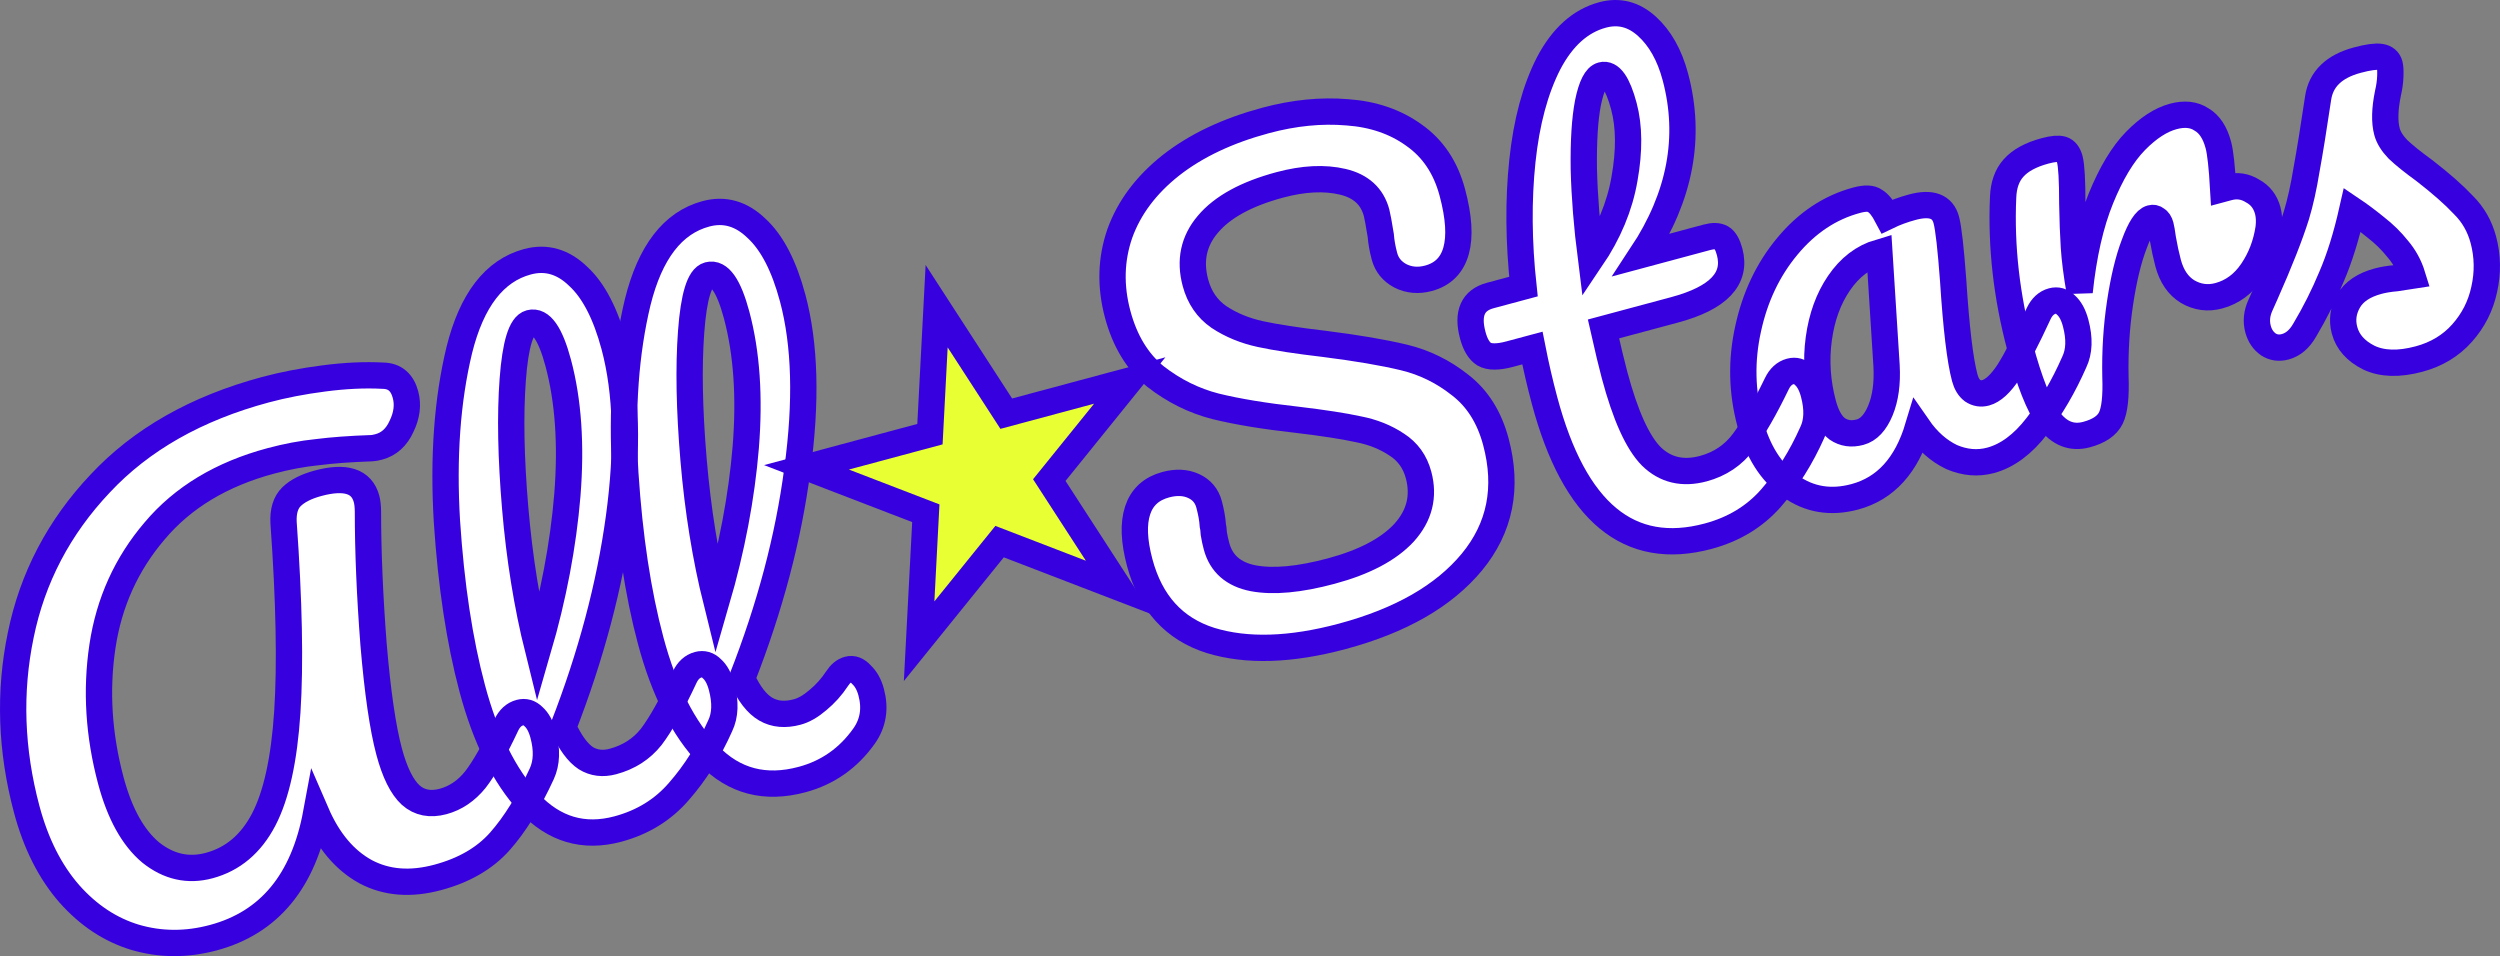
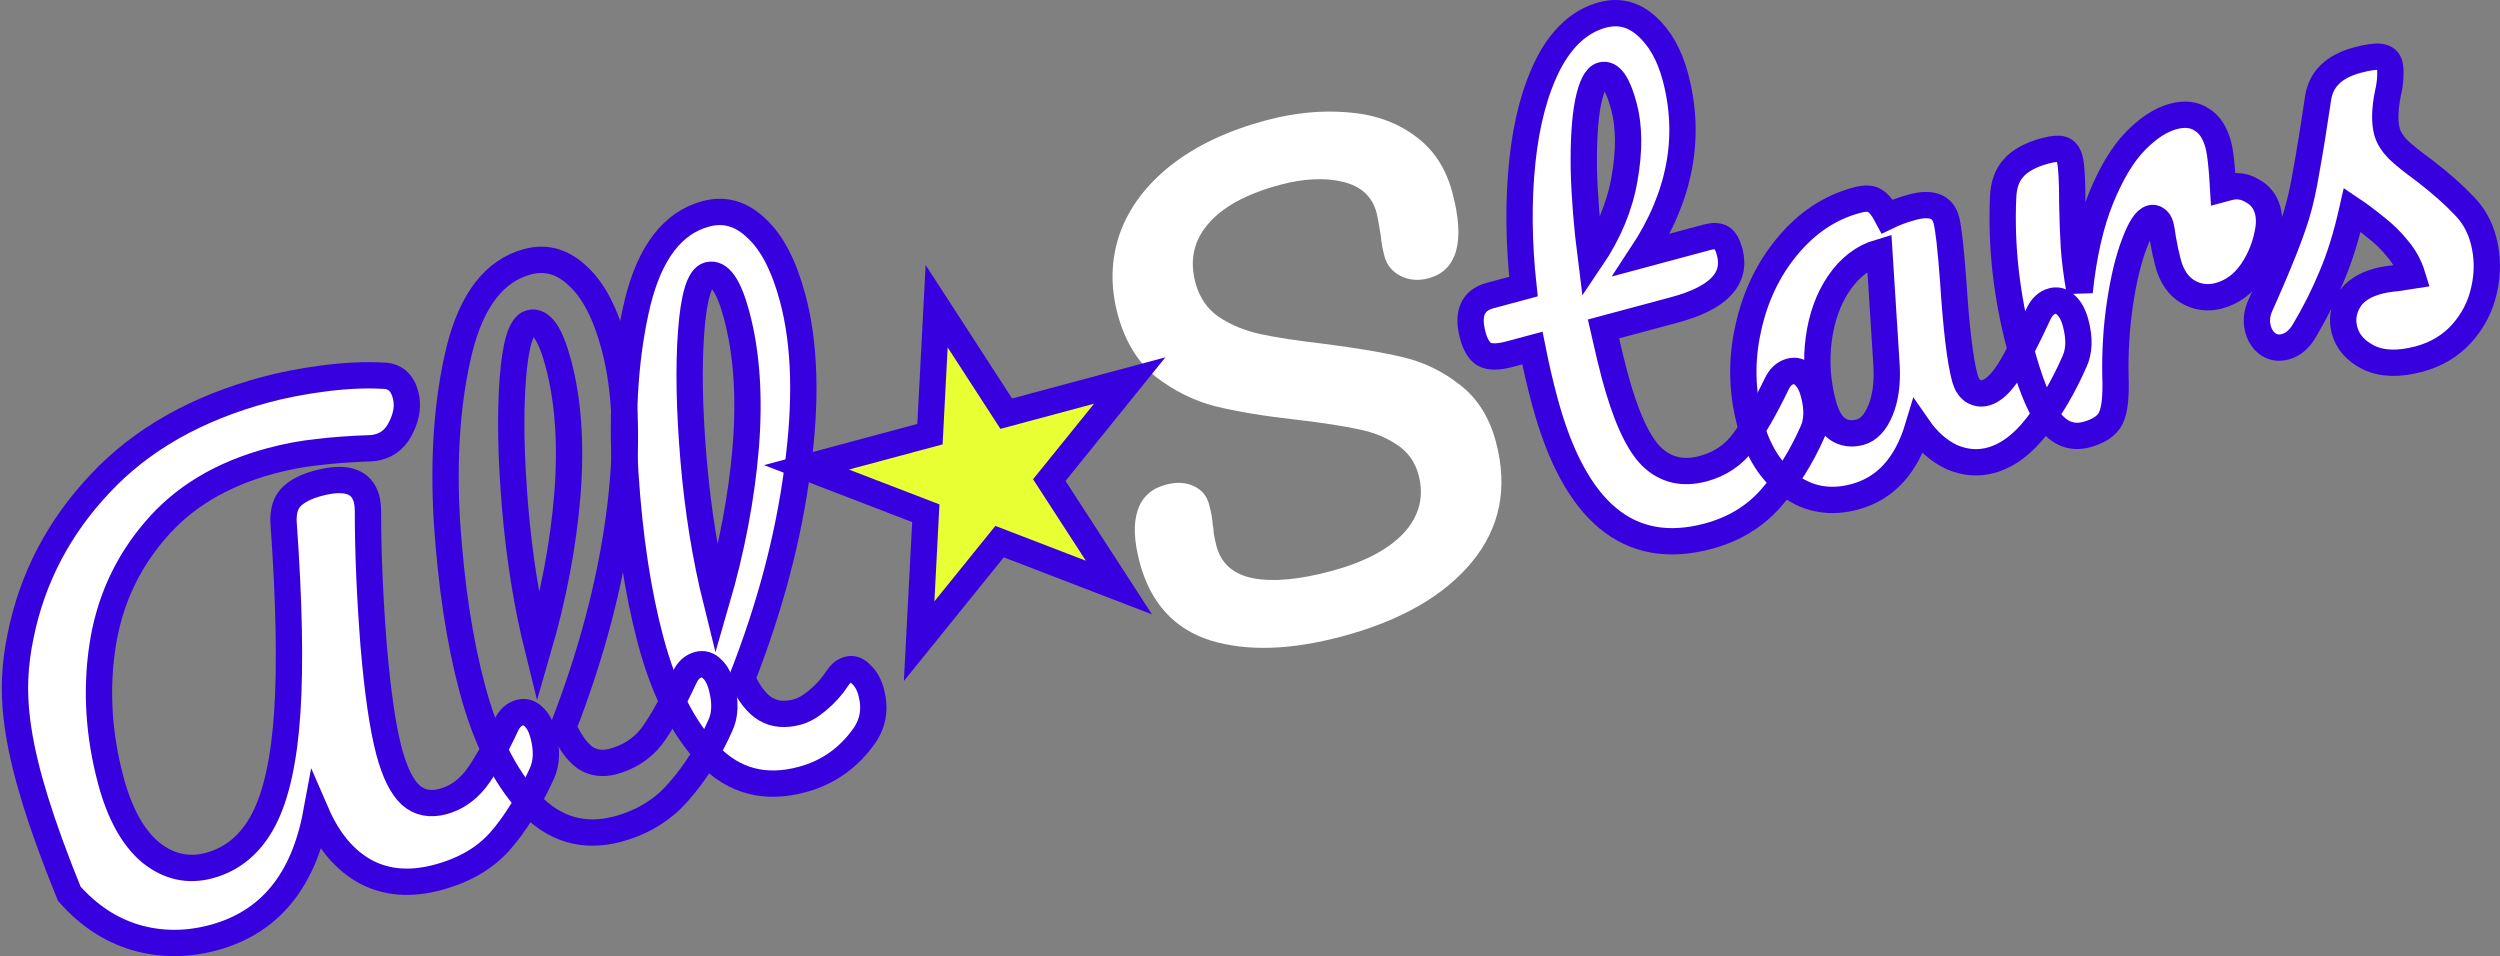
<svg xmlns="http://www.w3.org/2000/svg" width="285" height="109" viewBox="0 0 285 109" fill="none">
  <rect x="0" y="0" width="285" height="109" fill="#808080" stroke="none" />
  <mask id="path-1-outside-1_1541_371" maskUnits="userSpaceOnUse" x="-0.5" y="-0.5" width="286" height="110" fill="black">
    <rect fill="white" x="-0.5" y="-0.5" width="286" height="110" />
    <path d="M24.329 106.893C21.273 107.714 18.304 107.702 15.421 106.859C12.582 106.004 10.074 104.347 7.897 101.886C5.709 99.382 4.093 96.176 3.048 92.27C1.245 85.523 1.017 78.9 2.365 72.401C3.701 65.857 6.718 60.099 11.416 55.126C16.103 50.109 22.388 46.541 30.27 44.424C32.307 43.877 34.519 43.45 36.905 43.142C39.335 42.822 41.585 42.718 43.655 42.828C44.99 42.85 45.848 43.571 46.227 44.991C46.536 46.145 46.384 47.352 45.771 48.611C45.202 49.858 44.343 50.636 43.191 50.945C42.837 51.04 42.565 51.089 42.376 51.093C39.931 51.178 37.859 51.33 36.162 51.548C34.452 51.722 32.689 52.053 30.874 52.541C25.25 54.051 20.835 56.712 17.629 60.522C14.412 64.288 12.428 68.675 11.678 73.681C10.928 78.688 11.247 83.788 12.635 88.982C13.644 92.755 15.158 95.488 17.177 97.182C19.228 98.819 21.45 99.317 23.841 98.675C26.542 97.949 28.615 96.203 30.059 93.436C31.502 90.67 32.401 86.575 32.755 81.151C33.109 75.728 32.966 68.535 32.326 59.572C32.26 58.258 32.566 57.272 33.244 56.614C33.922 55.956 34.926 55.449 36.255 55.092C39.399 54.247 41.244 54.846 41.789 56.888C41.884 57.243 41.937 57.705 41.946 58.273C41.946 62.888 42.159 67.945 42.584 73.445C43.043 78.888 43.634 82.963 44.358 85.671C44.998 88.068 45.822 89.726 46.827 90.646C47.82 91.521 49.047 91.762 50.509 91.369C51.926 90.989 53.152 90.16 54.187 88.883C55.21 87.561 56.388 85.485 57.719 82.653C58.084 81.889 58.599 81.418 59.263 81.24C59.839 81.085 60.353 81.232 60.805 81.682C61.302 82.119 61.675 82.804 61.924 83.736C62.387 85.467 62.334 86.956 61.766 88.203C60.296 91.405 58.704 93.973 56.991 95.909C55.277 97.844 52.915 99.215 49.903 100.024C46.803 100.857 44.064 100.641 41.685 99.377C39.294 98.068 37.416 95.837 36.051 92.683C34.614 100.444 30.706 105.18 24.329 106.893Z" />
    <path d="M79.599 75.778C80.174 75.623 80.688 75.771 81.141 76.22C81.637 76.657 82.01 77.342 82.26 78.275C82.734 80.05 82.681 81.539 82.101 82.742C80.826 85.606 79.26 88.096 77.405 90.211C75.595 92.315 73.272 93.748 70.438 94.509C66.541 95.556 63.166 94.559 60.312 91.52C57.503 88.468 55.345 84.124 53.838 78.486C52.39 73.071 51.427 66.716 50.949 59.423C50.515 52.118 50.984 45.617 52.356 39.92C53.773 34.211 56.364 30.851 60.128 29.84C62.253 29.269 64.181 29.822 65.911 31.498C67.673 33.118 69.046 35.77 70.031 39.455C71.443 44.737 71.619 51.255 70.559 59.009C69.5 66.763 67.381 74.73 64.205 82.91C65.001 84.646 65.86 85.819 66.782 86.428C67.693 86.992 68.724 87.12 69.875 86.81C71.691 86.323 73.148 85.384 74.248 83.994C75.336 82.56 76.605 80.293 78.054 77.192C78.42 76.427 78.934 75.956 79.599 75.778ZM60.428 36.824C59.41 37.098 58.751 39.249 58.452 43.278C58.152 47.307 58.245 52.183 58.73 57.904C59.216 63.626 60.084 69.006 61.337 74.046C63.093 68.008 64.206 62.142 64.678 56.45C65.138 50.712 64.792 45.691 63.641 41.385C62.739 38.011 61.668 36.491 60.428 36.824Z" />
    <path d="M95.418 77.381C95.786 76.806 96.214 76.454 96.701 76.323C97.233 76.18 97.736 76.378 98.212 76.916C98.721 77.398 99.088 78.06 99.313 78.904C99.812 80.768 99.545 82.433 98.513 83.9C96.721 86.427 94.363 88.083 91.44 88.868C87.233 89.998 83.687 89.072 80.801 86.088C77.903 83.06 75.695 78.706 74.176 73.024C72.728 67.609 71.765 61.254 71.287 53.961C70.853 46.656 71.322 40.154 72.695 34.457C74.111 28.748 76.701 25.389 80.466 24.378C82.591 23.807 84.519 24.359 86.249 26.036C88.011 27.656 89.384 30.308 90.369 33.992C91.781 39.274 91.957 45.792 90.897 53.547C89.882 61.289 87.78 69.227 84.591 77.363C85.388 79.1 86.291 80.26 87.302 80.845C88.313 81.43 89.504 81.538 90.877 81.169C91.63 80.967 92.412 80.519 93.223 79.826C94.079 79.12 94.81 78.305 95.418 77.381ZM80.766 31.362C79.748 31.635 79.089 33.787 78.79 37.816C78.49 41.845 78.583 46.72 79.068 52.442C79.554 58.163 80.422 63.544 81.675 68.584C83.43 62.546 84.544 56.68 85.016 50.987C85.476 45.25 85.13 40.228 83.979 35.922C83.077 32.549 82.006 31.029 80.766 31.362Z" />
-     <path d="M153.035 72.539C147.145 74.121 142.132 74.278 137.996 73.01C133.848 71.698 131.157 68.734 129.923 64.117C129.271 61.676 129.193 59.698 129.69 58.185C130.188 56.672 131.256 55.695 132.894 55.255C134.09 54.934 135.147 54.983 136.066 55.402C136.985 55.822 137.575 56.52 137.836 57.496C138.073 58.384 138.215 59.178 138.26 59.88C138.307 60.057 138.346 60.38 138.376 60.848C138.45 61.304 138.553 61.776 138.683 62.264C139.217 64.261 140.611 65.481 142.865 65.922C145.163 66.352 148.128 66.079 151.759 65.103C155.523 64.092 158.29 62.636 160.06 60.733C161.818 58.786 162.37 56.592 161.718 54.151C161.314 52.641 160.483 51.485 159.224 50.681C157.953 49.833 156.492 49.25 154.841 48.932C153.178 48.57 150.875 48.214 147.933 47.862C144.168 47.446 141.039 46.93 138.549 46.315C136.103 45.687 133.832 44.56 131.736 42.935C129.673 41.253 128.232 38.881 127.413 35.818C126.559 32.622 126.641 29.555 127.659 26.617C128.722 23.668 130.663 21.077 133.484 18.844C136.349 16.6 139.951 14.895 144.291 13.729C147.524 12.861 150.622 12.553 153.584 12.803C156.534 13.01 159.068 13.876 161.184 15.401C163.345 16.914 164.805 19.091 165.564 21.932C166.312 24.728 166.455 26.95 165.993 28.596C165.531 30.242 164.481 31.286 162.843 31.726C161.691 32.035 160.622 31.942 159.635 31.445C158.693 30.937 158.091 30.195 157.83 29.219C157.604 28.375 157.463 27.581 157.406 26.835C157.183 25.467 157.024 24.606 156.929 24.251C156.43 22.387 155.143 21.21 153.066 20.721C150.989 20.232 148.6 20.351 145.899 21.076C142.091 22.099 139.358 23.594 137.7 25.562C136.075 27.473 135.601 29.694 136.277 32.224C136.728 33.911 137.623 35.217 138.962 36.141C140.345 37.054 141.919 37.702 143.682 38.085C145.446 38.468 147.871 38.839 150.958 39.2C154.691 39.672 157.725 40.189 160.058 40.752C162.392 41.314 164.523 42.36 166.45 43.888C168.421 45.404 169.781 47.56 170.529 50.357C171.929 55.595 171.016 60.169 167.79 64.081C164.596 67.936 159.678 70.755 153.035 72.539Z" />
    <path d="M204.097 42.34C204.673 42.185 205.187 42.333 205.639 42.782C206.136 43.22 206.509 43.905 206.758 44.837C207.232 46.612 207.18 48.101 206.599 49.304C205.324 52.168 203.759 54.658 201.904 56.774C200.049 58.889 197.66 60.34 194.737 61.125C185.703 63.551 179.483 58.395 176.078 45.655C175.556 43.702 175.094 41.709 174.693 39.676L172.102 40.371C170.774 40.728 169.801 40.728 169.183 40.371C168.61 40.001 168.18 39.284 167.896 38.219C167.231 35.733 167.895 34.222 169.888 33.687L173.674 32.67C173.122 27.585 173.081 22.815 173.551 18.359C174.021 13.904 175.021 10.186 176.55 7.206C178.123 4.215 180.172 2.38 182.696 1.702C184.556 1.202 186.237 1.631 187.739 2.988C189.241 4.345 190.324 6.266 190.989 8.752C192.828 15.632 191.551 22.398 187.159 29.049L194.599 27.05C195.307 26.86 195.858 26.879 196.251 27.106C196.644 27.334 196.953 27.869 197.179 28.712C197.998 31.775 195.905 33.979 190.901 35.323L182.797 37.499C183.302 39.742 183.72 41.485 184.052 42.728C185.286 47.345 186.684 50.442 188.245 52.021C189.851 53.588 191.827 54.056 194.174 53.426C196.078 52.915 197.607 51.886 198.76 50.339C199.912 48.792 201.177 46.597 202.553 43.754C202.918 42.99 203.433 42.519 204.097 42.34ZM182.612 8.575C181.947 8.754 181.42 9.799 181.03 11.712C180.671 13.569 180.513 16.085 180.556 19.261C180.63 22.381 180.905 25.804 181.379 29.53C183.386 26.565 184.658 23.512 185.195 20.37C185.764 17.172 185.74 14.419 185.123 12.111C184.423 9.492 183.586 8.314 182.612 8.575Z" />
    <path d="M211.448 56.636C208.703 57.374 206.244 56.964 204.071 55.407C201.899 53.849 200.379 51.45 199.513 48.21C198.564 44.659 198.487 41.087 199.283 37.496C200.067 33.86 201.555 30.724 203.746 28.09C205.97 25.4 208.609 23.644 211.665 22.823C212.639 22.562 213.335 22.589 213.751 22.905C214.201 23.165 214.667 23.754 215.149 24.671C216.032 24.244 216.982 23.893 218.001 23.62C220.17 23.037 221.463 23.522 221.878 25.076C222.128 26.008 222.389 28.317 222.662 32.002C223.008 37.38 223.448 41.068 223.982 43.065C224.16 43.731 224.457 44.222 224.874 44.538C225.335 44.843 225.831 44.923 226.363 44.781C227.204 44.555 228.08 43.749 228.991 42.362C229.89 40.931 231.032 38.722 232.416 35.733C232.782 34.969 233.297 34.498 233.961 34.319C234.536 34.165 235.051 34.312 235.503 34.761C236 35.199 236.373 35.884 236.622 36.816C237.096 38.592 237.043 40.081 236.463 41.283C235.253 44.035 233.836 46.461 232.215 48.561C230.593 50.662 228.83 51.968 226.926 52.48C225.464 52.872 223.983 52.747 222.482 52.103C221.014 51.403 219.738 50.271 218.655 48.706C217.349 53.053 214.947 55.697 211.448 56.636ZM212.042 49.269C213.016 49.008 213.792 48.181 214.369 46.789C214.946 45.397 215.179 43.693 215.067 41.677L214.25 28.766C212.402 29.31 210.865 30.484 209.639 32.288C208.445 34.036 207.679 36.145 207.343 38.614C207.006 41.083 207.17 43.561 207.834 46.046C208.202 47.422 208.741 48.372 209.45 48.895C210.204 49.406 211.068 49.531 212.042 49.269Z" />
    <path d="M254.043 21.361C255.017 21.099 255.932 21.235 256.786 21.766C257.672 22.242 258.252 22.99 258.525 24.011C258.679 24.588 258.712 25.245 258.625 25.982C258.355 27.815 257.727 29.459 256.739 30.913C255.751 32.368 254.483 33.303 252.933 33.72C251.693 34.053 250.511 33.894 249.388 33.244C248.31 32.583 247.568 31.497 247.165 29.988C246.94 29.145 246.741 28.223 246.568 27.222C246.467 26.488 246.381 25.988 246.309 25.722C246.214 25.367 246.055 25.124 245.83 24.994C245.65 24.852 245.449 24.811 245.227 24.871C244.607 25.037 243.968 26.018 243.308 27.812C242.637 29.563 242.096 31.801 241.686 34.528C241.276 37.255 241.101 40.061 241.16 42.947C241.243 45.209 241.069 46.778 240.639 47.655C240.209 48.532 239.285 49.16 237.868 49.541C236.185 49.993 234.752 49.426 233.569 47.841C232.43 46.244 231.339 43.492 230.294 39.586C228.752 33.815 228.106 28.113 228.356 22.48C228.41 21.085 228.803 19.981 229.535 19.166C230.298 18.295 231.5 17.639 233.138 17.199C234.024 16.961 234.673 16.906 235.087 17.032C235.501 17.159 235.79 17.533 235.957 18.155C236.146 18.865 236.242 20.552 236.242 23.216C236.274 25.111 236.335 26.759 236.425 28.163C236.515 29.566 236.733 31.267 237.078 33.268C237.519 29.058 238.327 25.511 239.501 22.626C240.676 19.742 241.991 17.557 243.445 16.072C244.899 14.587 246.335 13.655 247.752 13.274C249.036 12.929 250.111 13.045 250.977 13.621C251.876 14.141 252.515 15.111 252.894 16.531C253.12 17.375 253.303 19.038 253.445 21.522L254.043 21.361Z" />
    <path d="M275.772 40.93C273.469 41.549 271.556 41.492 270.031 40.76C268.551 40.016 267.632 38.977 267.276 37.646C266.968 36.492 267.122 35.38 267.737 34.311C268.353 33.241 269.481 32.487 271.119 32.047C271.695 31.892 272.377 31.78 273.165 31.711C273.986 31.586 274.602 31.492 275.012 31.429C274.66 30.287 274.103 29.271 273.343 28.381C272.627 27.479 271.791 26.657 270.833 25.915C269.863 25.129 268.973 24.464 268.164 23.92C267.491 26.908 266.7 29.451 265.789 31.551C264.924 33.639 263.901 35.674 262.722 37.656C262.139 38.669 261.404 39.294 260.519 39.532C259.81 39.722 259.169 39.633 258.596 39.264C258.011 38.85 257.617 38.266 257.415 37.511C257.178 36.623 257.268 35.719 257.687 34.798L258.266 33.501C259.894 29.828 261.068 26.849 261.785 24.562C262.238 23.061 262.626 21.316 262.949 19.326C263.315 17.325 263.754 14.614 264.263 11.194C264.583 9.015 266.071 7.569 268.728 6.855C269.968 6.522 270.861 6.401 271.408 6.492C271.954 6.583 272.293 6.873 272.423 7.361C272.494 7.628 272.518 8.073 272.496 8.698C272.473 9.323 272.383 9.965 272.228 10.625C271.858 12.437 271.821 13.898 272.118 15.008C272.296 15.674 272.713 16.347 273.369 17.027C274.07 17.695 275.068 18.497 276.362 19.434C278.278 20.918 279.768 22.23 280.832 23.372C281.929 24.457 282.685 25.776 283.101 27.33C283.599 29.194 283.631 31.089 283.196 33.013C282.794 34.882 281.954 36.535 280.677 37.972C279.4 39.409 277.765 40.395 275.772 40.93Z" />
    <path d="M106.777 34.907L114.714 47.158L128.79 43.377L119.619 54.729L127.556 66.98L113.951 61.745L104.78 73.097L105.543 58.51L91.938 53.275L106.014 49.494L106.777 34.907Z" />
  </mask>
  <path d="M24.329 106.893C21.273 107.714 18.304 107.702 15.421 106.859C12.582 106.004 10.074 104.347 7.897 101.886C5.709 99.382 4.093 96.176 3.048 92.27C1.245 85.523 1.017 78.9 2.365 72.401C3.701 65.857 6.718 60.099 11.416 55.126C16.103 50.109 22.388 46.541 30.27 44.424C32.307 43.877 34.519 43.45 36.905 43.142C39.335 42.822 41.585 42.718 43.655 42.828C44.99 42.85 45.848 43.571 46.227 44.991C46.536 46.145 46.384 47.352 45.771 48.611C45.202 49.858 44.343 50.636 43.191 50.945C42.837 51.04 42.565 51.089 42.376 51.093C39.931 51.178 37.859 51.33 36.162 51.548C34.452 51.722 32.689 52.053 30.874 52.541C25.25 54.051 20.835 56.712 17.629 60.522C14.412 64.288 12.428 68.675 11.678 73.681C10.928 78.688 11.247 83.788 12.635 88.982C13.644 92.755 15.158 95.488 17.177 97.182C19.228 98.819 21.45 99.317 23.841 98.675C26.542 97.949 28.615 96.203 30.059 93.436C31.502 90.67 32.401 86.575 32.755 81.151C33.109 75.728 32.966 68.535 32.326 59.572C32.26 58.258 32.566 57.272 33.244 56.614C33.922 55.956 34.926 55.449 36.255 55.092C39.399 54.247 41.244 54.846 41.789 56.888C41.884 57.243 41.937 57.705 41.946 58.273C41.946 62.888 42.159 67.945 42.584 73.445C43.043 78.888 43.634 82.963 44.358 85.671C44.998 88.068 45.822 89.726 46.827 90.646C47.82 91.521 49.047 91.762 50.509 91.369C51.926 90.989 53.152 90.16 54.187 88.883C55.21 87.561 56.388 85.485 57.719 82.653C58.084 81.889 58.599 81.418 59.263 81.24C59.839 81.085 60.353 81.232 60.805 81.682C61.302 82.119 61.675 82.804 61.924 83.736C62.387 85.467 62.334 86.956 61.766 88.203C60.296 91.405 58.704 93.973 56.991 95.909C55.277 97.844 52.915 99.215 49.903 100.024C46.803 100.857 44.064 100.641 41.685 99.377C39.294 98.068 37.416 95.837 36.051 92.683C34.614 100.444 30.706 105.18 24.329 106.893Z" fill="white" />
-   <path d="M79.599 75.778C80.174 75.623 80.688 75.771 81.141 76.22C81.637 76.657 82.01 77.342 82.26 78.275C82.734 80.05 82.681 81.539 82.101 82.742C80.826 85.606 79.26 88.096 77.405 90.211C75.595 92.315 73.272 93.748 70.438 94.509C66.541 95.556 63.166 94.559 60.312 91.52C57.503 88.468 55.345 84.124 53.838 78.486C52.39 73.071 51.427 66.716 50.949 59.423C50.515 52.118 50.984 45.617 52.356 39.92C53.773 34.211 56.364 30.851 60.128 29.84C62.253 29.269 64.181 29.822 65.911 31.498C67.673 33.118 69.046 35.77 70.031 39.455C71.443 44.737 71.619 51.255 70.559 59.009C69.5 66.763 67.381 74.73 64.205 82.91C65.001 84.646 65.86 85.819 66.782 86.428C67.693 86.992 68.724 87.12 69.875 86.81C71.691 86.323 73.148 85.384 74.248 83.994C75.336 82.56 76.605 80.293 78.054 77.192C78.42 76.427 78.934 75.956 79.599 75.778ZM60.428 36.824C59.41 37.098 58.751 39.249 58.452 43.278C58.152 47.307 58.245 52.183 58.73 57.904C59.216 63.626 60.084 69.006 61.337 74.046C63.093 68.008 64.206 62.142 64.678 56.45C65.138 50.712 64.792 45.691 63.641 41.385C62.739 38.011 61.668 36.491 60.428 36.824Z" fill="white" />
  <path d="M95.418 77.381C95.786 76.806 96.214 76.454 96.701 76.323C97.233 76.18 97.736 76.378 98.212 76.916C98.721 77.398 99.088 78.06 99.313 78.904C99.812 80.768 99.545 82.433 98.513 83.9C96.721 86.427 94.363 88.083 91.44 88.868C87.233 89.998 83.687 89.072 80.801 86.088C77.903 83.06 75.695 78.706 74.176 73.024C72.728 67.609 71.765 61.254 71.287 53.961C70.853 46.656 71.322 40.154 72.695 34.457C74.111 28.748 76.701 25.389 80.466 24.378C82.591 23.807 84.519 24.359 86.249 26.036C88.011 27.656 89.384 30.308 90.369 33.992C91.781 39.274 91.957 45.792 90.897 53.547C89.882 61.289 87.78 69.227 84.591 77.363C85.388 79.1 86.291 80.26 87.302 80.845C88.313 81.43 89.504 81.538 90.877 81.169C91.63 80.967 92.412 80.519 93.223 79.826C94.079 79.12 94.81 78.305 95.418 77.381ZM80.766 31.362C79.748 31.635 79.089 33.787 78.79 37.816C78.49 41.845 78.583 46.72 79.068 52.442C79.554 58.163 80.422 63.544 81.675 68.584C83.43 62.546 84.544 56.68 85.016 50.987C85.476 45.25 85.13 40.228 83.979 35.922C83.077 32.549 82.006 31.029 80.766 31.362Z" fill="white" />
  <path d="M153.035 72.539C147.145 74.121 142.132 74.278 137.996 73.01C133.848 71.698 131.157 68.734 129.923 64.117C129.271 61.676 129.193 59.698 129.69 58.185C130.188 56.672 131.256 55.695 132.894 55.255C134.09 54.934 135.147 54.983 136.066 55.402C136.985 55.822 137.575 56.52 137.836 57.496C138.073 58.384 138.215 59.178 138.26 59.88C138.307 60.057 138.346 60.38 138.376 60.848C138.45 61.304 138.553 61.776 138.683 62.264C139.217 64.261 140.611 65.481 142.865 65.922C145.163 66.352 148.128 66.079 151.759 65.103C155.523 64.092 158.29 62.636 160.06 60.733C161.818 58.786 162.37 56.592 161.718 54.151C161.314 52.641 160.483 51.485 159.224 50.681C157.953 49.833 156.492 49.25 154.841 48.932C153.178 48.57 150.875 48.214 147.933 47.862C144.168 47.446 141.039 46.93 138.549 46.315C136.103 45.687 133.832 44.56 131.736 42.935C129.673 41.253 128.232 38.881 127.413 35.818C126.559 32.622 126.641 29.555 127.659 26.617C128.722 23.668 130.663 21.077 133.484 18.844C136.349 16.6 139.951 14.895 144.291 13.729C147.524 12.861 150.622 12.553 153.584 12.803C156.534 13.01 159.068 13.876 161.184 15.401C163.345 16.914 164.805 19.091 165.564 21.932C166.312 24.728 166.455 26.95 165.993 28.596C165.531 30.242 164.481 31.286 162.843 31.726C161.691 32.035 160.622 31.942 159.635 31.445C158.693 30.937 158.091 30.195 157.83 29.219C157.604 28.375 157.463 27.581 157.406 26.835C157.183 25.467 157.024 24.606 156.929 24.251C156.43 22.387 155.143 21.21 153.066 20.721C150.989 20.232 148.6 20.351 145.899 21.076C142.091 22.099 139.358 23.594 137.7 25.562C136.075 27.473 135.601 29.694 136.277 32.224C136.728 33.911 137.623 35.217 138.962 36.141C140.345 37.054 141.919 37.702 143.682 38.085C145.446 38.468 147.871 38.839 150.958 39.2C154.691 39.672 157.725 40.189 160.058 40.752C162.392 41.314 164.523 42.36 166.45 43.888C168.421 45.404 169.781 47.56 170.529 50.357C171.929 55.595 171.016 60.169 167.79 64.081C164.596 67.936 159.678 70.755 153.035 72.539Z" fill="white" />
  <path d="M204.097 42.34C204.673 42.185 205.187 42.333 205.639 42.782C206.136 43.22 206.509 43.905 206.758 44.837C207.232 46.612 207.18 48.101 206.599 49.304C205.324 52.168 203.759 54.658 201.904 56.774C200.049 58.889 197.66 60.34 194.737 61.125C185.703 63.551 179.483 58.395 176.078 45.655C175.556 43.702 175.094 41.709 174.693 39.676L172.102 40.371C170.774 40.728 169.801 40.728 169.183 40.371C168.61 40.001 168.18 39.284 167.896 38.219C167.231 35.733 167.895 34.222 169.888 33.687L173.674 32.67C173.122 27.585 173.081 22.815 173.551 18.359C174.021 13.904 175.021 10.186 176.55 7.206C178.123 4.215 180.172 2.38 182.696 1.702C184.556 1.202 186.237 1.631 187.739 2.988C189.241 4.345 190.324 6.266 190.989 8.752C192.828 15.632 191.551 22.398 187.159 29.049L194.599 27.05C195.307 26.86 195.858 26.879 196.251 27.106C196.644 27.334 196.953 27.869 197.179 28.712C197.998 31.775 195.905 33.979 190.901 35.323L182.797 37.499C183.302 39.742 183.72 41.485 184.052 42.728C185.286 47.345 186.684 50.442 188.245 52.021C189.851 53.588 191.827 54.056 194.174 53.426C196.078 52.915 197.607 51.886 198.76 50.339C199.912 48.792 201.177 46.597 202.553 43.754C202.918 42.99 203.433 42.519 204.097 42.34ZM182.612 8.575C181.947 8.754 181.42 9.799 181.03 11.712C180.671 13.569 180.513 16.085 180.556 19.261C180.63 22.381 180.905 25.804 181.379 29.53C183.386 26.565 184.658 23.512 185.195 20.37C185.764 17.172 185.74 14.419 185.123 12.111C184.423 9.492 183.586 8.314 182.612 8.575Z" fill="white" />
  <path d="M211.448 56.636C208.703 57.374 206.244 56.964 204.071 55.407C201.899 53.849 200.379 51.45 199.513 48.21C198.564 44.659 198.487 41.087 199.283 37.496C200.067 33.86 201.555 30.724 203.746 28.09C205.97 25.4 208.609 23.644 211.665 22.823C212.639 22.562 213.335 22.589 213.751 22.905C214.201 23.165 214.667 23.754 215.149 24.671C216.032 24.244 216.982 23.893 218.001 23.62C220.17 23.037 221.463 23.522 221.878 25.076C222.128 26.008 222.389 28.317 222.662 32.002C223.008 37.38 223.448 41.068 223.982 43.065C224.16 43.731 224.457 44.222 224.874 44.538C225.335 44.843 225.831 44.923 226.363 44.781C227.204 44.555 228.08 43.749 228.991 42.362C229.89 40.931 231.032 38.722 232.416 35.733C232.782 34.969 233.297 34.498 233.961 34.319C234.536 34.165 235.051 34.312 235.503 34.761C236 35.199 236.373 35.884 236.622 36.816C237.096 38.592 237.043 40.081 236.463 41.283C235.253 44.035 233.836 46.461 232.215 48.561C230.593 50.662 228.83 51.968 226.926 52.48C225.464 52.872 223.983 52.747 222.482 52.103C221.014 51.403 219.738 50.271 218.655 48.706C217.349 53.053 214.947 55.697 211.448 56.636ZM212.042 49.269C213.016 49.008 213.792 48.181 214.369 46.789C214.946 45.397 215.179 43.693 215.067 41.677L214.25 28.766C212.402 29.31 210.865 30.484 209.639 32.288C208.445 34.036 207.679 36.145 207.343 38.614C207.006 41.083 207.17 43.561 207.834 46.046C208.202 47.422 208.741 48.372 209.45 48.895C210.204 49.406 211.068 49.531 212.042 49.269Z" fill="white" />
  <path d="M254.043 21.361C255.017 21.099 255.932 21.235 256.786 21.766C257.672 22.242 258.252 22.99 258.525 24.011C258.679 24.588 258.712 25.245 258.625 25.982C258.355 27.815 257.727 29.459 256.739 30.913C255.751 32.368 254.483 33.303 252.933 33.72C251.693 34.053 250.511 33.894 249.388 33.244C248.31 32.583 247.568 31.497 247.165 29.988C246.94 29.145 246.741 28.223 246.568 27.222C246.467 26.488 246.381 25.988 246.309 25.722C246.214 25.367 246.055 25.124 245.83 24.994C245.65 24.852 245.449 24.811 245.227 24.871C244.607 25.037 243.968 26.018 243.308 27.812C242.637 29.563 242.096 31.801 241.686 34.528C241.276 37.255 241.101 40.061 241.16 42.947C241.243 45.209 241.069 46.778 240.639 47.655C240.209 48.532 239.285 49.16 237.868 49.541C236.185 49.993 234.752 49.426 233.569 47.841C232.43 46.244 231.339 43.492 230.294 39.586C228.752 33.815 228.106 28.113 228.356 22.48C228.41 21.085 228.803 19.981 229.535 19.166C230.298 18.295 231.5 17.639 233.138 17.199C234.024 16.961 234.673 16.906 235.087 17.032C235.501 17.159 235.79 17.533 235.957 18.155C236.146 18.865 236.242 20.552 236.242 23.216C236.274 25.111 236.335 26.759 236.425 28.163C236.515 29.566 236.733 31.267 237.078 33.268C237.519 29.058 238.327 25.511 239.501 22.626C240.676 19.742 241.991 17.557 243.445 16.072C244.899 14.587 246.335 13.655 247.752 13.274C249.036 12.929 250.111 13.045 250.977 13.621C251.876 14.141 252.515 15.111 252.894 16.531C253.12 17.375 253.303 19.038 253.445 21.522L254.043 21.361Z" fill="white" />
  <path d="M275.772 40.93C273.469 41.549 271.556 41.492 270.031 40.76C268.551 40.016 267.632 38.977 267.276 37.646C266.968 36.492 267.122 35.38 267.737 34.311C268.353 33.241 269.481 32.487 271.119 32.047C271.695 31.892 272.377 31.78 273.165 31.711C273.986 31.586 274.602 31.492 275.012 31.429C274.66 30.287 274.103 29.271 273.343 28.381C272.627 27.479 271.791 26.657 270.833 25.915C269.863 25.129 268.973 24.464 268.164 23.92C267.491 26.908 266.7 29.451 265.789 31.551C264.924 33.639 263.901 35.674 262.722 37.656C262.139 38.669 261.404 39.294 260.519 39.532C259.81 39.722 259.169 39.633 258.596 39.264C258.011 38.85 257.617 38.266 257.415 37.511C257.178 36.623 257.268 35.719 257.687 34.798L258.266 33.501C259.894 29.828 261.068 26.849 261.785 24.562C262.238 23.061 262.626 21.316 262.949 19.326C263.315 17.325 263.754 14.614 264.263 11.194C264.583 9.015 266.071 7.569 268.728 6.855C269.968 6.522 270.861 6.401 271.408 6.492C271.954 6.583 272.293 6.873 272.423 7.361C272.494 7.628 272.518 8.073 272.496 8.698C272.473 9.323 272.383 9.965 272.228 10.625C271.858 12.437 271.821 13.898 272.118 15.008C272.296 15.674 272.713 16.347 273.369 17.027C274.07 17.695 275.068 18.497 276.362 19.434C278.278 20.918 279.768 22.23 280.832 23.372C281.929 24.457 282.685 25.776 283.101 27.33C283.599 29.194 283.631 31.089 283.196 33.013C282.794 34.882 281.954 36.535 280.677 37.972C279.4 39.409 277.765 40.395 275.772 40.93Z" fill="white" />
  <path d="M106.777 34.907L114.714 47.158L128.79 43.377L119.619 54.729L127.556 66.98L113.951 61.745L104.78 73.097L105.543 58.51L91.938 53.275L106.014 49.494L106.777 34.907Z" fill="#E8FF33" />
-   <path d="M24.329 106.893C21.273 107.714 18.304 107.702 15.421 106.859C12.582 106.004 10.074 104.347 7.897 101.886C5.709 99.382 4.093 96.176 3.048 92.27C1.245 85.523 1.017 78.9 2.365 72.401C3.701 65.857 6.718 60.099 11.416 55.126C16.103 50.109 22.388 46.541 30.27 44.424C32.307 43.877 34.519 43.45 36.905 43.142C39.335 42.822 41.585 42.718 43.655 42.828C44.99 42.85 45.848 43.571 46.227 44.991C46.536 46.145 46.384 47.352 45.771 48.611C45.202 49.858 44.343 50.636 43.191 50.945C42.837 51.04 42.565 51.089 42.376 51.093C39.931 51.178 37.859 51.33 36.162 51.548C34.452 51.722 32.689 52.053 30.874 52.541C25.25 54.051 20.835 56.712 17.629 60.522C14.412 64.288 12.428 68.675 11.678 73.681C10.928 78.688 11.247 83.788 12.635 88.982C13.644 92.755 15.158 95.488 17.177 97.182C19.228 98.819 21.45 99.317 23.841 98.675C26.542 97.949 28.615 96.203 30.059 93.436C31.502 90.67 32.401 86.575 32.755 81.151C33.109 75.728 32.966 68.535 32.326 59.572C32.26 58.258 32.566 57.272 33.244 56.614C33.922 55.956 34.926 55.449 36.255 55.092C39.399 54.247 41.244 54.846 41.789 56.888C41.884 57.243 41.937 57.705 41.946 58.273C41.946 62.888 42.159 67.945 42.584 73.445C43.043 78.888 43.634 82.963 44.358 85.671C44.998 88.068 45.822 89.726 46.827 90.646C47.82 91.521 49.047 91.762 50.509 91.369C51.926 90.989 53.152 90.16 54.187 88.883C55.21 87.561 56.388 85.485 57.719 82.653C58.084 81.889 58.599 81.418 59.263 81.24C59.839 81.085 60.353 81.232 60.805 81.682C61.302 82.119 61.675 82.804 61.924 83.736C62.387 85.467 62.334 86.956 61.766 88.203C60.296 91.405 58.704 93.973 56.991 95.909C55.277 97.844 52.915 99.215 49.903 100.024C46.803 100.857 44.064 100.641 41.685 99.377C39.294 98.068 37.416 95.837 36.051 92.683C34.614 100.444 30.706 105.18 24.329 106.893Z" stroke="#3701DF" stroke-width="3" mask="url(#path-1-outside-1_1541_371)" />
+   <path d="M24.329 106.893C21.273 107.714 18.304 107.702 15.421 106.859C12.582 106.004 10.074 104.347 7.897 101.886C1.245 85.523 1.017 78.9 2.365 72.401C3.701 65.857 6.718 60.099 11.416 55.126C16.103 50.109 22.388 46.541 30.27 44.424C32.307 43.877 34.519 43.45 36.905 43.142C39.335 42.822 41.585 42.718 43.655 42.828C44.99 42.85 45.848 43.571 46.227 44.991C46.536 46.145 46.384 47.352 45.771 48.611C45.202 49.858 44.343 50.636 43.191 50.945C42.837 51.04 42.565 51.089 42.376 51.093C39.931 51.178 37.859 51.33 36.162 51.548C34.452 51.722 32.689 52.053 30.874 52.541C25.25 54.051 20.835 56.712 17.629 60.522C14.412 64.288 12.428 68.675 11.678 73.681C10.928 78.688 11.247 83.788 12.635 88.982C13.644 92.755 15.158 95.488 17.177 97.182C19.228 98.819 21.45 99.317 23.841 98.675C26.542 97.949 28.615 96.203 30.059 93.436C31.502 90.67 32.401 86.575 32.755 81.151C33.109 75.728 32.966 68.535 32.326 59.572C32.26 58.258 32.566 57.272 33.244 56.614C33.922 55.956 34.926 55.449 36.255 55.092C39.399 54.247 41.244 54.846 41.789 56.888C41.884 57.243 41.937 57.705 41.946 58.273C41.946 62.888 42.159 67.945 42.584 73.445C43.043 78.888 43.634 82.963 44.358 85.671C44.998 88.068 45.822 89.726 46.827 90.646C47.82 91.521 49.047 91.762 50.509 91.369C51.926 90.989 53.152 90.16 54.187 88.883C55.21 87.561 56.388 85.485 57.719 82.653C58.084 81.889 58.599 81.418 59.263 81.24C59.839 81.085 60.353 81.232 60.805 81.682C61.302 82.119 61.675 82.804 61.924 83.736C62.387 85.467 62.334 86.956 61.766 88.203C60.296 91.405 58.704 93.973 56.991 95.909C55.277 97.844 52.915 99.215 49.903 100.024C46.803 100.857 44.064 100.641 41.685 99.377C39.294 98.068 37.416 95.837 36.051 92.683C34.614 100.444 30.706 105.18 24.329 106.893Z" stroke="#3701DF" stroke-width="3" mask="url(#path-1-outside-1_1541_371)" />
  <path d="M79.599 75.778C80.174 75.623 80.688 75.771 81.141 76.22C81.637 76.657 82.01 77.342 82.26 78.275C82.734 80.05 82.681 81.539 82.101 82.742C80.826 85.606 79.26 88.096 77.405 90.211C75.595 92.315 73.272 93.748 70.438 94.509C66.541 95.556 63.166 94.559 60.312 91.52C57.503 88.468 55.345 84.124 53.838 78.486C52.39 73.071 51.427 66.716 50.949 59.423C50.515 52.118 50.984 45.617 52.356 39.92C53.773 34.211 56.364 30.851 60.128 29.84C62.253 29.269 64.181 29.822 65.911 31.498C67.673 33.118 69.046 35.77 70.031 39.455C71.443 44.737 71.619 51.255 70.559 59.009C69.5 66.763 67.381 74.73 64.205 82.91C65.001 84.646 65.86 85.819 66.782 86.428C67.693 86.992 68.724 87.12 69.875 86.81C71.691 86.323 73.148 85.384 74.248 83.994C75.336 82.56 76.605 80.293 78.054 77.192C78.42 76.427 78.934 75.956 79.599 75.778ZM60.428 36.824C59.41 37.098 58.751 39.249 58.452 43.278C58.152 47.307 58.245 52.183 58.73 57.904C59.216 63.626 60.084 69.006 61.337 74.046C63.093 68.008 64.206 62.142 64.678 56.45C65.138 50.712 64.792 45.691 63.641 41.385C62.739 38.011 61.668 36.491 60.428 36.824Z" stroke="#3701DF" stroke-width="3" mask="url(#path-1-outside-1_1541_371)" />
  <path d="M95.418 77.381C95.786 76.806 96.214 76.454 96.701 76.323C97.233 76.18 97.736 76.378 98.212 76.916C98.721 77.398 99.088 78.06 99.313 78.904C99.812 80.768 99.545 82.433 98.513 83.9C96.721 86.427 94.363 88.083 91.44 88.868C87.233 89.998 83.687 89.072 80.801 86.088C77.903 83.06 75.695 78.706 74.176 73.024C72.728 67.609 71.765 61.254 71.287 53.961C70.853 46.656 71.322 40.154 72.695 34.457C74.111 28.748 76.701 25.389 80.466 24.378C82.591 23.807 84.519 24.359 86.249 26.036C88.011 27.656 89.384 30.308 90.369 33.992C91.781 39.274 91.957 45.792 90.897 53.547C89.882 61.289 87.78 69.227 84.591 77.363C85.388 79.1 86.291 80.26 87.302 80.845C88.313 81.43 89.504 81.538 90.877 81.169C91.63 80.967 92.412 80.519 93.223 79.826C94.079 79.12 94.81 78.305 95.418 77.381ZM80.766 31.362C79.748 31.635 79.089 33.787 78.79 37.816C78.49 41.845 78.583 46.72 79.068 52.442C79.554 58.163 80.422 63.544 81.675 68.584C83.43 62.546 84.544 56.68 85.016 50.987C85.476 45.25 85.13 40.228 83.979 35.922C83.077 32.549 82.006 31.029 80.766 31.362Z" stroke="#3701DF" stroke-width="3" mask="url(#path-1-outside-1_1541_371)" />
-   <path d="M153.035 72.539C147.145 74.121 142.132 74.278 137.996 73.01C133.848 71.698 131.157 68.734 129.923 64.117C129.271 61.676 129.193 59.698 129.69 58.185C130.188 56.672 131.256 55.695 132.894 55.255C134.09 54.934 135.147 54.983 136.066 55.402C136.985 55.822 137.575 56.52 137.836 57.496C138.073 58.384 138.215 59.178 138.26 59.88C138.307 60.057 138.346 60.38 138.376 60.848C138.45 61.304 138.553 61.776 138.683 62.264C139.217 64.261 140.611 65.481 142.865 65.922C145.163 66.352 148.128 66.079 151.759 65.103C155.523 64.092 158.29 62.636 160.06 60.733C161.818 58.786 162.37 56.592 161.718 54.151C161.314 52.641 160.483 51.485 159.224 50.681C157.953 49.833 156.492 49.25 154.841 48.932C153.178 48.57 150.875 48.214 147.933 47.862C144.168 47.446 141.039 46.93 138.549 46.315C136.103 45.687 133.832 44.56 131.736 42.935C129.673 41.253 128.232 38.881 127.413 35.818C126.559 32.622 126.641 29.555 127.659 26.617C128.722 23.668 130.663 21.077 133.484 18.844C136.349 16.6 139.951 14.895 144.291 13.729C147.524 12.861 150.622 12.553 153.584 12.803C156.534 13.01 159.068 13.876 161.184 15.401C163.345 16.914 164.805 19.091 165.564 21.932C166.312 24.728 166.455 26.95 165.993 28.596C165.531 30.242 164.481 31.286 162.843 31.726C161.691 32.035 160.622 31.942 159.635 31.445C158.693 30.937 158.091 30.195 157.83 29.219C157.604 28.375 157.463 27.581 157.406 26.835C157.183 25.467 157.024 24.606 156.929 24.251C156.43 22.387 155.143 21.21 153.066 20.721C150.989 20.232 148.6 20.351 145.899 21.076C142.091 22.099 139.358 23.594 137.7 25.562C136.075 27.473 135.601 29.694 136.277 32.224C136.728 33.911 137.623 35.217 138.962 36.141C140.345 37.054 141.919 37.702 143.682 38.085C145.446 38.468 147.871 38.839 150.958 39.2C154.691 39.672 157.725 40.189 160.058 40.752C162.392 41.314 164.523 42.36 166.45 43.888C168.421 45.404 169.781 47.56 170.529 50.357C171.929 55.595 171.016 60.169 167.79 64.081C164.596 67.936 159.678 70.755 153.035 72.539Z" stroke="#3701DF" stroke-width="3" mask="url(#path-1-outside-1_1541_371)" />
  <path d="M204.097 42.34C204.673 42.185 205.187 42.333 205.639 42.782C206.136 43.22 206.509 43.905 206.758 44.837C207.232 46.612 207.18 48.101 206.599 49.304C205.324 52.168 203.759 54.658 201.904 56.774C200.049 58.889 197.66 60.34 194.737 61.125C185.703 63.551 179.483 58.395 176.078 45.655C175.556 43.702 175.094 41.709 174.693 39.676L172.102 40.371C170.774 40.728 169.801 40.728 169.183 40.371C168.61 40.001 168.18 39.284 167.896 38.219C167.231 35.733 167.895 34.222 169.888 33.687L173.674 32.67C173.122 27.585 173.081 22.815 173.551 18.359C174.021 13.904 175.021 10.186 176.55 7.206C178.123 4.215 180.172 2.38 182.696 1.702C184.556 1.202 186.237 1.631 187.739 2.988C189.241 4.345 190.324 6.266 190.989 8.752C192.828 15.632 191.551 22.398 187.159 29.049L194.599 27.05C195.307 26.86 195.858 26.879 196.251 27.106C196.644 27.334 196.953 27.869 197.179 28.712C197.998 31.775 195.905 33.979 190.901 35.323L182.797 37.499C183.302 39.742 183.72 41.485 184.052 42.728C185.286 47.345 186.684 50.442 188.245 52.021C189.851 53.588 191.827 54.056 194.174 53.426C196.078 52.915 197.607 51.886 198.76 50.339C199.912 48.792 201.177 46.597 202.553 43.754C202.918 42.99 203.433 42.519 204.097 42.34ZM182.612 8.575C181.947 8.754 181.42 9.799 181.03 11.712C180.671 13.569 180.513 16.085 180.556 19.261C180.63 22.381 180.905 25.804 181.379 29.53C183.386 26.565 184.658 23.512 185.195 20.37C185.764 17.172 185.74 14.419 185.123 12.111C184.423 9.492 183.586 8.314 182.612 8.575Z" stroke="#3701DF" stroke-width="3" mask="url(#path-1-outside-1_1541_371)" />
  <path d="M211.448 56.636C208.703 57.374 206.244 56.964 204.071 55.407C201.899 53.849 200.379 51.45 199.513 48.21C198.564 44.659 198.487 41.087 199.283 37.496C200.067 33.86 201.555 30.724 203.746 28.09C205.97 25.4 208.609 23.644 211.665 22.823C212.639 22.562 213.335 22.589 213.751 22.905C214.201 23.165 214.667 23.754 215.149 24.671C216.032 24.244 216.982 23.893 218.001 23.62C220.17 23.037 221.463 23.522 221.878 25.076C222.128 26.008 222.389 28.317 222.662 32.002C223.008 37.38 223.448 41.068 223.982 43.065C224.16 43.731 224.457 44.222 224.874 44.538C225.335 44.843 225.831 44.923 226.363 44.781C227.204 44.555 228.08 43.749 228.991 42.362C229.89 40.931 231.032 38.722 232.416 35.733C232.782 34.969 233.297 34.498 233.961 34.319C234.536 34.165 235.051 34.312 235.503 34.761C236 35.199 236.373 35.884 236.622 36.816C237.096 38.592 237.043 40.081 236.463 41.283C235.253 44.035 233.836 46.461 232.215 48.561C230.593 50.662 228.83 51.968 226.926 52.48C225.464 52.872 223.983 52.747 222.482 52.103C221.014 51.403 219.738 50.271 218.655 48.706C217.349 53.053 214.947 55.697 211.448 56.636ZM212.042 49.269C213.016 49.008 213.792 48.181 214.369 46.789C214.946 45.397 215.179 43.693 215.067 41.677L214.25 28.766C212.402 29.31 210.865 30.484 209.639 32.288C208.445 34.036 207.679 36.145 207.343 38.614C207.006 41.083 207.17 43.561 207.834 46.046C208.202 47.422 208.741 48.372 209.45 48.895C210.204 49.406 211.068 49.531 212.042 49.269Z" stroke="#3701DF" stroke-width="3" mask="url(#path-1-outside-1_1541_371)" />
  <path d="M254.043 21.361C255.017 21.099 255.932 21.235 256.786 21.766C257.672 22.242 258.252 22.99 258.525 24.011C258.679 24.588 258.712 25.245 258.625 25.982C258.355 27.815 257.727 29.459 256.739 30.913C255.751 32.368 254.483 33.303 252.933 33.72C251.693 34.053 250.511 33.894 249.388 33.244C248.31 32.583 247.568 31.497 247.165 29.988C246.94 29.145 246.741 28.223 246.568 27.222C246.467 26.488 246.381 25.988 246.309 25.722C246.214 25.367 246.055 25.124 245.83 24.994C245.65 24.852 245.449 24.811 245.227 24.871C244.607 25.037 243.968 26.018 243.308 27.812C242.637 29.563 242.096 31.801 241.686 34.528C241.276 37.255 241.101 40.061 241.16 42.947C241.243 45.209 241.069 46.778 240.639 47.655C240.209 48.532 239.285 49.16 237.868 49.541C236.185 49.993 234.752 49.426 233.569 47.841C232.43 46.244 231.339 43.492 230.294 39.586C228.752 33.815 228.106 28.113 228.356 22.48C228.41 21.085 228.803 19.981 229.535 19.166C230.298 18.295 231.5 17.639 233.138 17.199C234.024 16.961 234.673 16.906 235.087 17.032C235.501 17.159 235.79 17.533 235.957 18.155C236.146 18.865 236.242 20.552 236.242 23.216C236.274 25.111 236.335 26.759 236.425 28.163C236.515 29.566 236.733 31.267 237.078 33.268C237.519 29.058 238.327 25.511 239.501 22.626C240.676 19.742 241.991 17.557 243.445 16.072C244.899 14.587 246.335 13.655 247.752 13.274C249.036 12.929 250.111 13.045 250.977 13.621C251.876 14.141 252.515 15.111 252.894 16.531C253.12 17.375 253.303 19.038 253.445 21.522L254.043 21.361Z" stroke="#3701DF" stroke-width="3" mask="url(#path-1-outside-1_1541_371)" />
  <path d="M275.772 40.93C273.469 41.549 271.556 41.492 270.031 40.76C268.551 40.016 267.632 38.977 267.276 37.646C266.968 36.492 267.122 35.38 267.737 34.311C268.353 33.241 269.481 32.487 271.119 32.047C271.695 31.892 272.377 31.78 273.165 31.711C273.986 31.586 274.602 31.492 275.012 31.429C274.66 30.287 274.103 29.271 273.343 28.381C272.627 27.479 271.791 26.657 270.833 25.915C269.863 25.129 268.973 24.464 268.164 23.92C267.491 26.908 266.7 29.451 265.789 31.551C264.924 33.639 263.901 35.674 262.722 37.656C262.139 38.669 261.404 39.294 260.519 39.532C259.81 39.722 259.169 39.633 258.596 39.264C258.011 38.85 257.617 38.266 257.415 37.511C257.178 36.623 257.268 35.719 257.687 34.798L258.266 33.501C259.894 29.828 261.068 26.849 261.785 24.562C262.238 23.061 262.626 21.316 262.949 19.326C263.315 17.325 263.754 14.614 264.263 11.194C264.583 9.015 266.071 7.569 268.728 6.855C269.968 6.522 270.861 6.401 271.408 6.492C271.954 6.583 272.293 6.873 272.423 7.361C272.494 7.628 272.518 8.073 272.496 8.698C272.473 9.323 272.383 9.965 272.228 10.625C271.858 12.437 271.821 13.898 272.118 15.008C272.296 15.674 272.713 16.347 273.369 17.027C274.07 17.695 275.068 18.497 276.362 19.434C278.278 20.918 279.768 22.23 280.832 23.372C281.929 24.457 282.685 25.776 283.101 27.33C283.599 29.194 283.631 31.089 283.196 33.013C282.794 34.882 281.954 36.535 280.677 37.972C279.4 39.409 277.765 40.395 275.772 40.93Z" stroke="#3701DF" stroke-width="3" mask="url(#path-1-outside-1_1541_371)" />
  <path d="M106.777 34.907L114.714 47.158L128.79 43.377L119.619 54.729L127.556 66.98L113.951 61.745L104.78 73.097L105.543 58.51L91.938 53.275L106.014 49.494L106.777 34.907Z" stroke="#3701DF" stroke-width="3" mask="url(#path-1-outside-1_1541_371)" />
</svg>